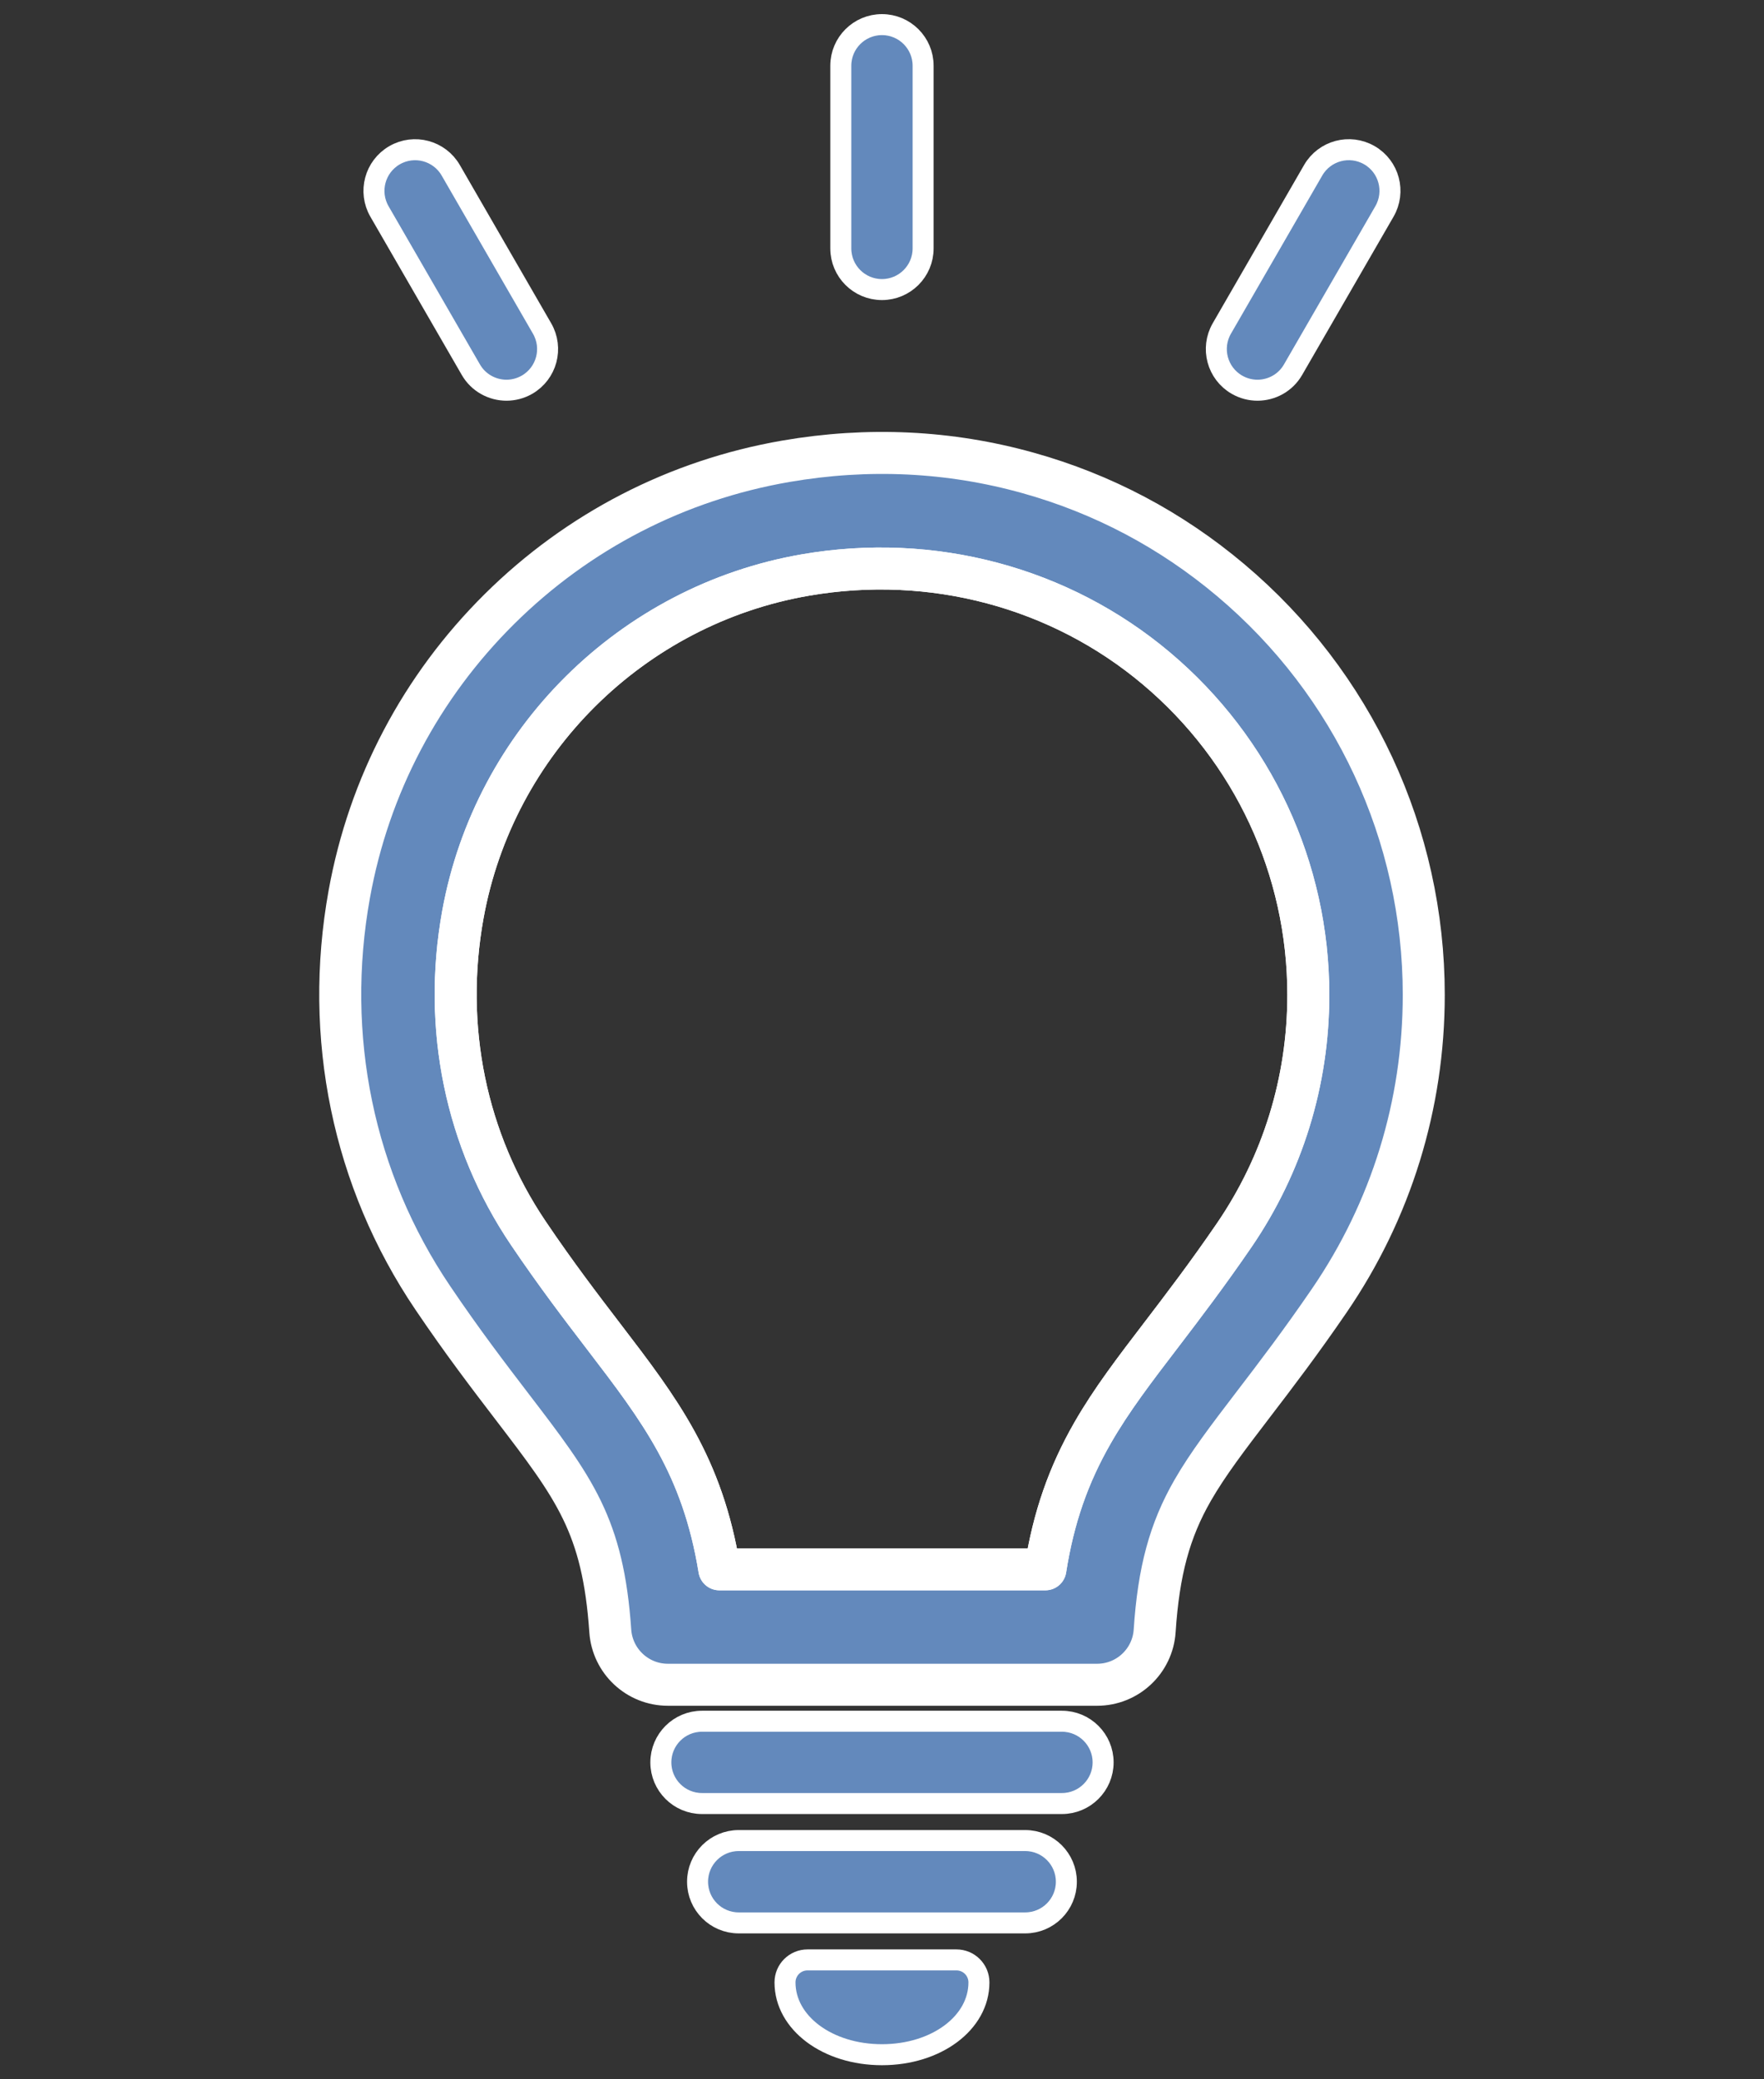
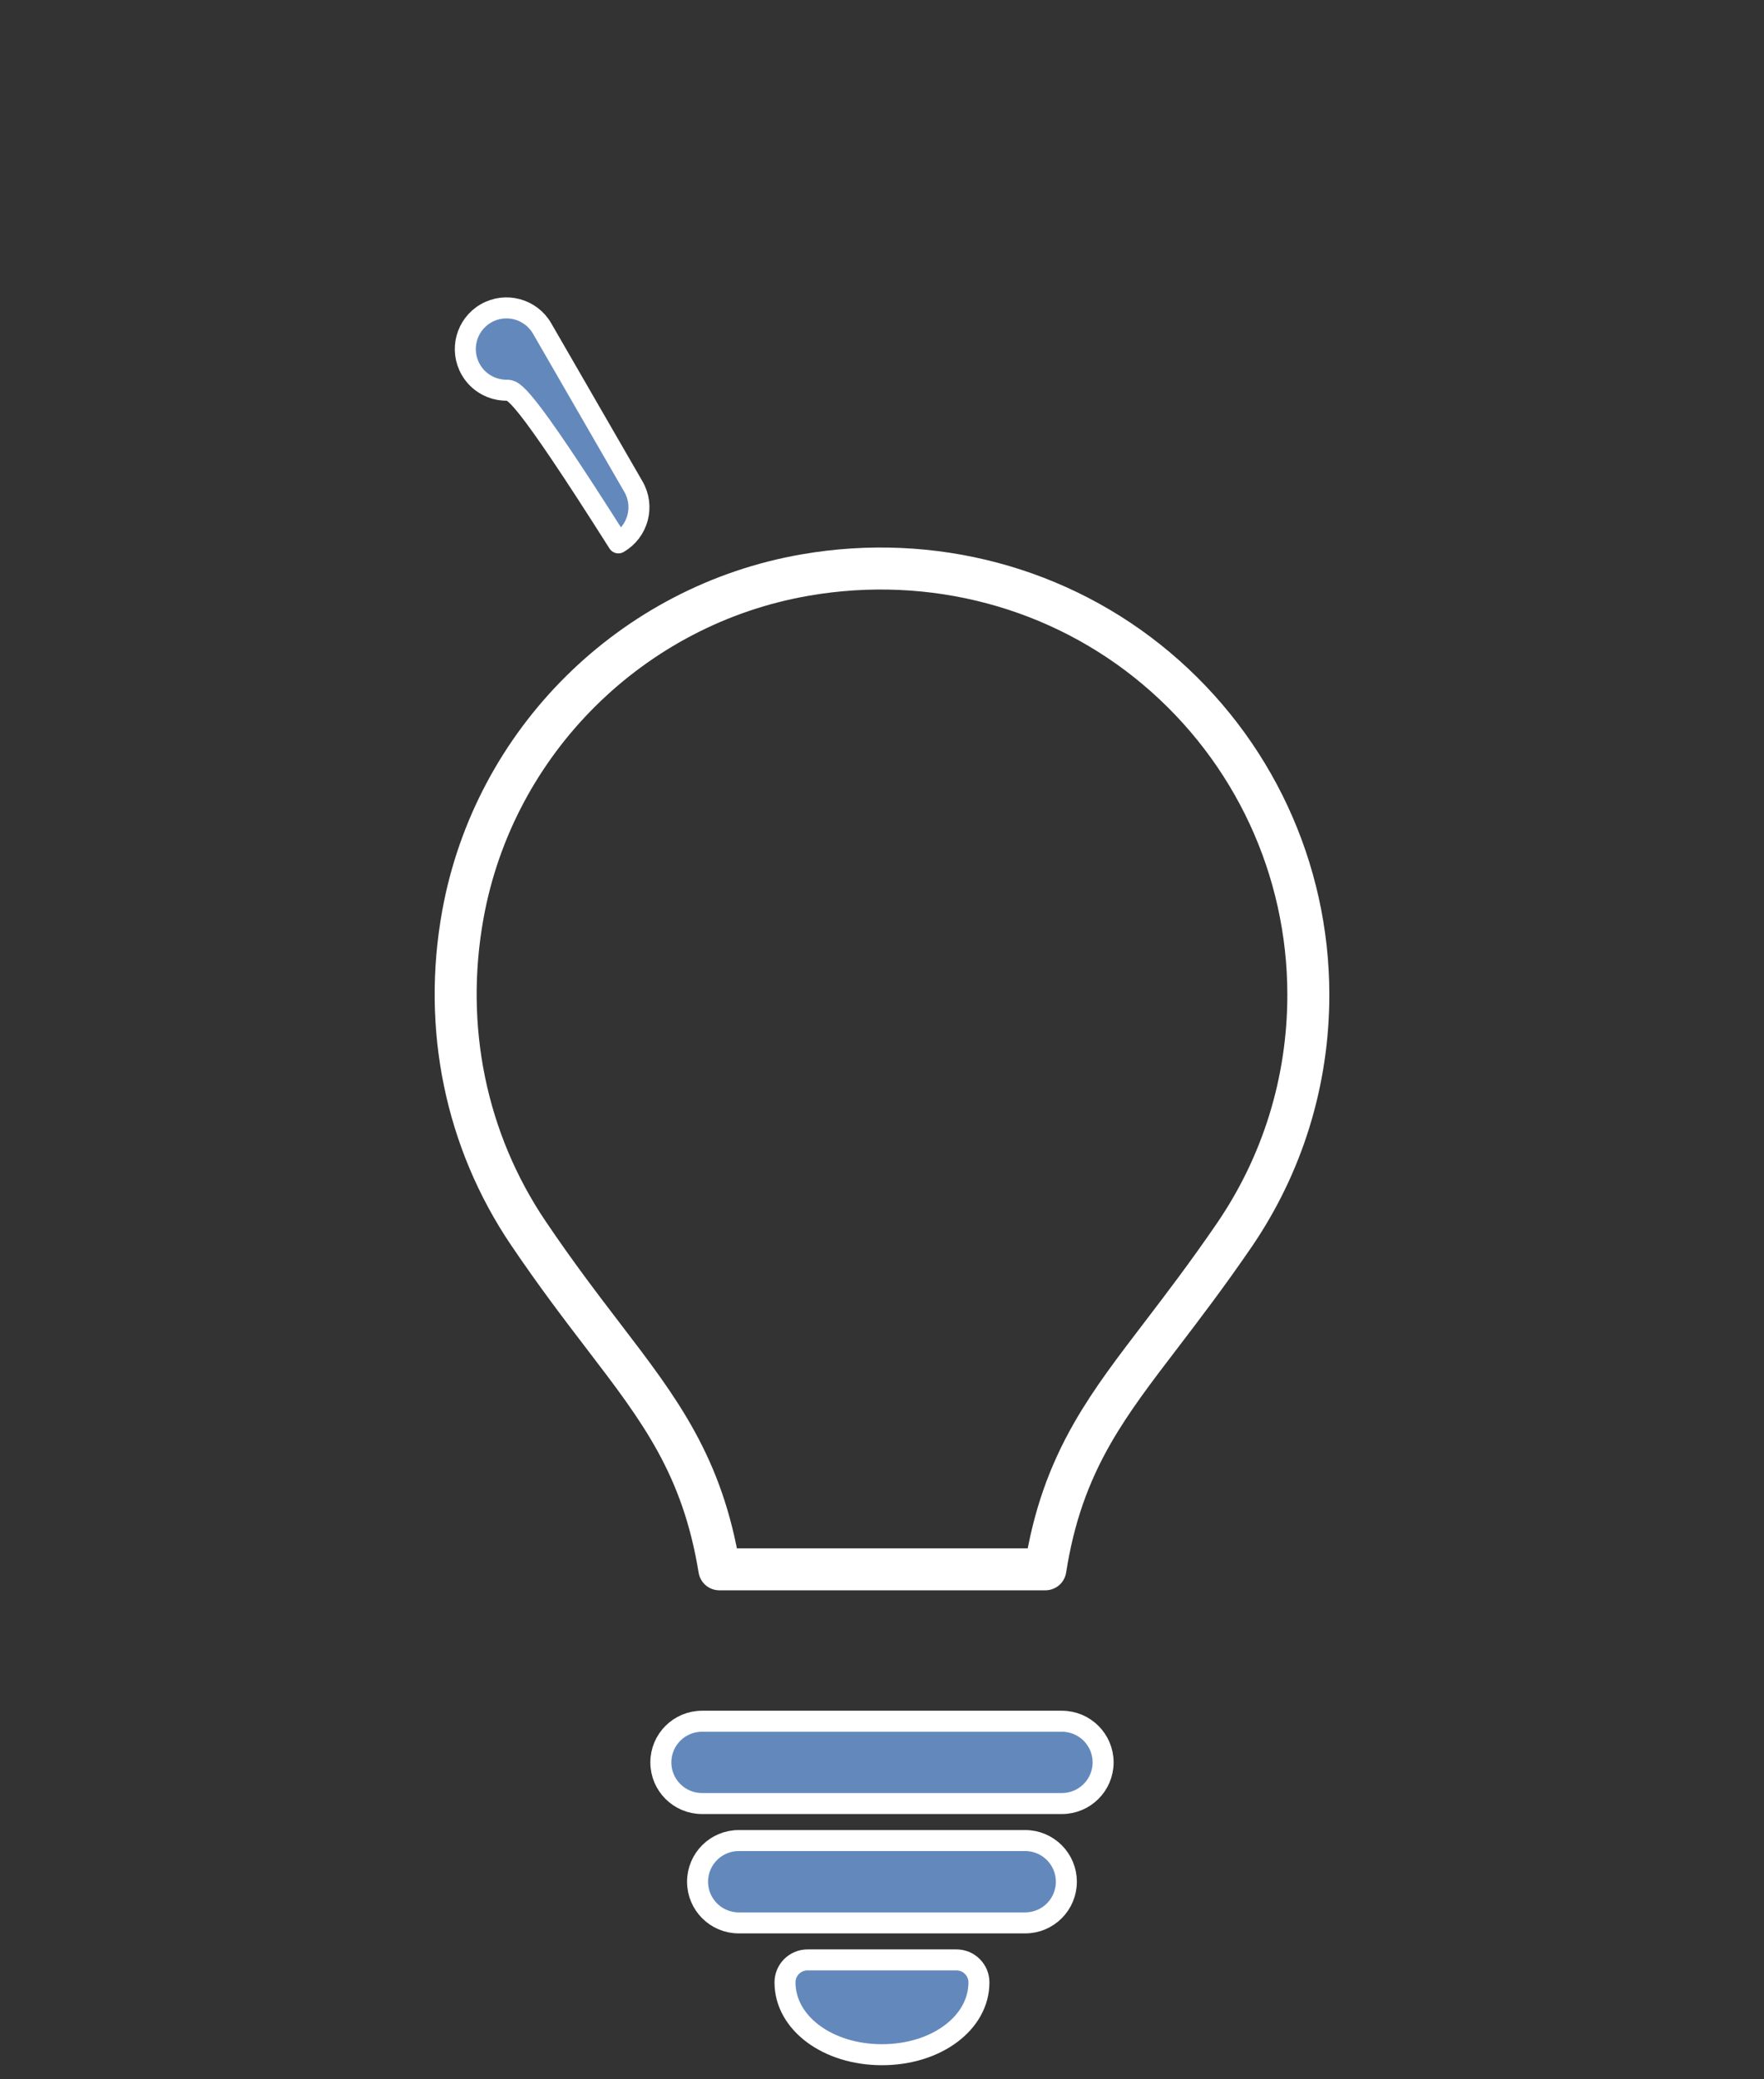
<svg xmlns="http://www.w3.org/2000/svg" version="1.1" id="レイヤー_1" x="0px" y="0px" width="84px" height="99px" viewBox="0 3.5 84 99" enable-background="new 0 3.5 84 99" xml:space="preserve">
  <rect x="0" y="3.5" width="84" height="99" fill="#333333" stroke="none" />
  <g>
    <g>
-       <path fill="#6389BC" stroke="#FFFFFF" stroke-width="2" stroke-linecap="round" stroke-linejoin="round" stroke-miterlimit="10" d="    M58.607,31.124c-2.842-2.395-6.09-4.113-9.654-5.108c-3.735-1.044-7.614-1.229-11.53-0.554c-5.18,0.895-9.896,3.326-13.638,7.033    c-3.742,3.71-6.217,8.405-7.152,13.575c-1.227,6.785,0.184,13.614,3.975,19.223c1.424,2.109,2.678,3.746,3.783,5.191    c2.971,3.883,4.326,5.654,4.67,10.67c0.1,1.44,1.297,2.561,2.742,2.561h20.441c1.447,0,2.646-1.125,2.74-2.568    c0.188-2.842,0.713-4.78,1.81-6.688c0.724-1.26,1.679-2.51,2.886-4.09c1.059-1.384,2.256-2.951,3.619-4.943    c2.943-4.297,4.499-9.33,4.499-14.557C67.798,43.238,64.447,36.043,58.607,31.124z M58.766,62.32    c-1.283,1.873-2.434,3.38-3.449,4.71c-1.28,1.674-2.385,3.116-3.287,4.688c-1.151,2.004-1.863,4.037-2.25,6.5H34.255    c-0.804-4.934-2.833-7.588-5.501-11.074c-1.059-1.385-2.26-2.953-3.594-4.928c-2.982-4.414-4.09-9.801-3.119-15.168    c1.491-8.246,8.049-14.745,16.316-16.171c6.026-1.041,12.118,0.581,16.711,4.45c4.597,3.871,7.232,9.535,7.232,15.539    C62.302,54.98,61.079,58.941,58.766,62.32z" />
      <path fill="#6389BC" fill-opacity="0" stroke="#FFFFFF" stroke-width="2" stroke-linecap="round" stroke-linejoin="round" stroke-miterlimit="10" d="    M62.302,50.867c0,4.113-1.223,8.074-3.536,11.453c-1.283,1.873-2.434,3.38-3.449,4.71c-1.28,1.674-2.385,3.116-3.287,4.688    c-1.151,2.004-1.863,4.037-2.25,6.5H34.255c-0.804-4.934-2.833-7.588-5.501-11.074c-1.059-1.385-2.26-2.953-3.594-4.928    c-2.982-4.414-4.09-9.801-3.119-15.168c1.491-8.246,8.049-14.745,16.316-16.171c6.026-1.041,12.118,0.581,16.711,4.45    C59.665,39.199,62.302,44.863,62.302,50.867z" />
      <path fill="#6389BC" stroke="#FFFFFF" stroke-linecap="round" stroke-linejoin="round" stroke-miterlimit="10" d="M50.568,89.37    h-17.14c-1.082,0-1.959-0.877-1.959-1.959s0.877-1.959,1.959-1.959h17.14c1.082,0,1.961,0.877,1.961,1.959    S51.65,89.37,50.568,89.37z" />
      <path fill="#6389BC" stroke="#FFFFFF" stroke-linecap="round" stroke-linejoin="round" stroke-miterlimit="10" d="M48.82,95.053    H35.176c-1.082,0-1.959-0.877-1.959-1.961c0-1.08,0.877-1.959,1.959-1.959H48.82c1.082,0,1.959,0.879,1.959,1.959    C50.779,94.176,49.902,95.053,48.82,95.053z" />
      <g>
        <path fill="#6389BC" stroke="#FFFFFF" stroke-linecap="round" stroke-linejoin="round" stroke-miterlimit="10" d="     M41.998,101.329c-2.589,0-4.617-1.513-4.617-3.443c0-0.592,0.479-1.071,1.072-1.071h7.091c0.593,0,1.072,0.479,1.072,1.071     C46.616,99.816,44.588,101.329,41.998,101.329z" />
      </g>
    </g>
    <g>
-       <path fill="#6389BC" stroke="#FFFFFF" stroke-linecap="round" stroke-linejoin="round" stroke-miterlimit="10" d="M59.879,22.079    c-0.334,0-0.67-0.085-0.979-0.263c-0.938-0.541-1.258-1.74-0.717-2.677l4.348-7.531c0.541-0.938,1.74-1.259,2.678-0.718    s1.258,1.739,0.717,2.677l-4.35,7.531C61.215,21.728,60.557,22.079,59.879,22.079z" />
-       <path fill="#6389BC" stroke="#FFFFFF" stroke-linecap="round" stroke-linejoin="round" stroke-miterlimit="10" d="M41.998,17.287    c-1.082,0-1.96-0.877-1.96-1.96V6.631c0-1.082,0.878-1.959,1.96-1.959s1.96,0.877,1.96,1.959v8.696    C43.958,16.41,43.08,17.287,41.998,17.287z" />
-       <path fill="#6389BC" stroke="#FFFFFF" stroke-linecap="round" stroke-linejoin="round" stroke-miterlimit="10" d="M24.117,22.079    c-0.676,0-1.336-0.352-1.697-0.98l-4.35-7.531c-0.541-0.938-0.219-2.136,0.718-2.677s2.136-0.22,2.677,0.718l4.348,7.531    c0.542,0.937,0.221,2.136-0.717,2.677C24.787,21.994,24.45,22.079,24.117,22.079z" />
+       <path fill="#6389BC" stroke="#FFFFFF" stroke-linecap="round" stroke-linejoin="round" stroke-miterlimit="10" d="M24.117,22.079    c-0.676,0-1.336-0.352-1.697-0.98c-0.541-0.938-0.219-2.136,0.718-2.677s2.136-0.22,2.677,0.718l4.348,7.531    c0.542,0.937,0.221,2.136-0.717,2.677C24.787,21.994,24.45,22.079,24.117,22.079z" />
    </g>
  </g>
</svg>